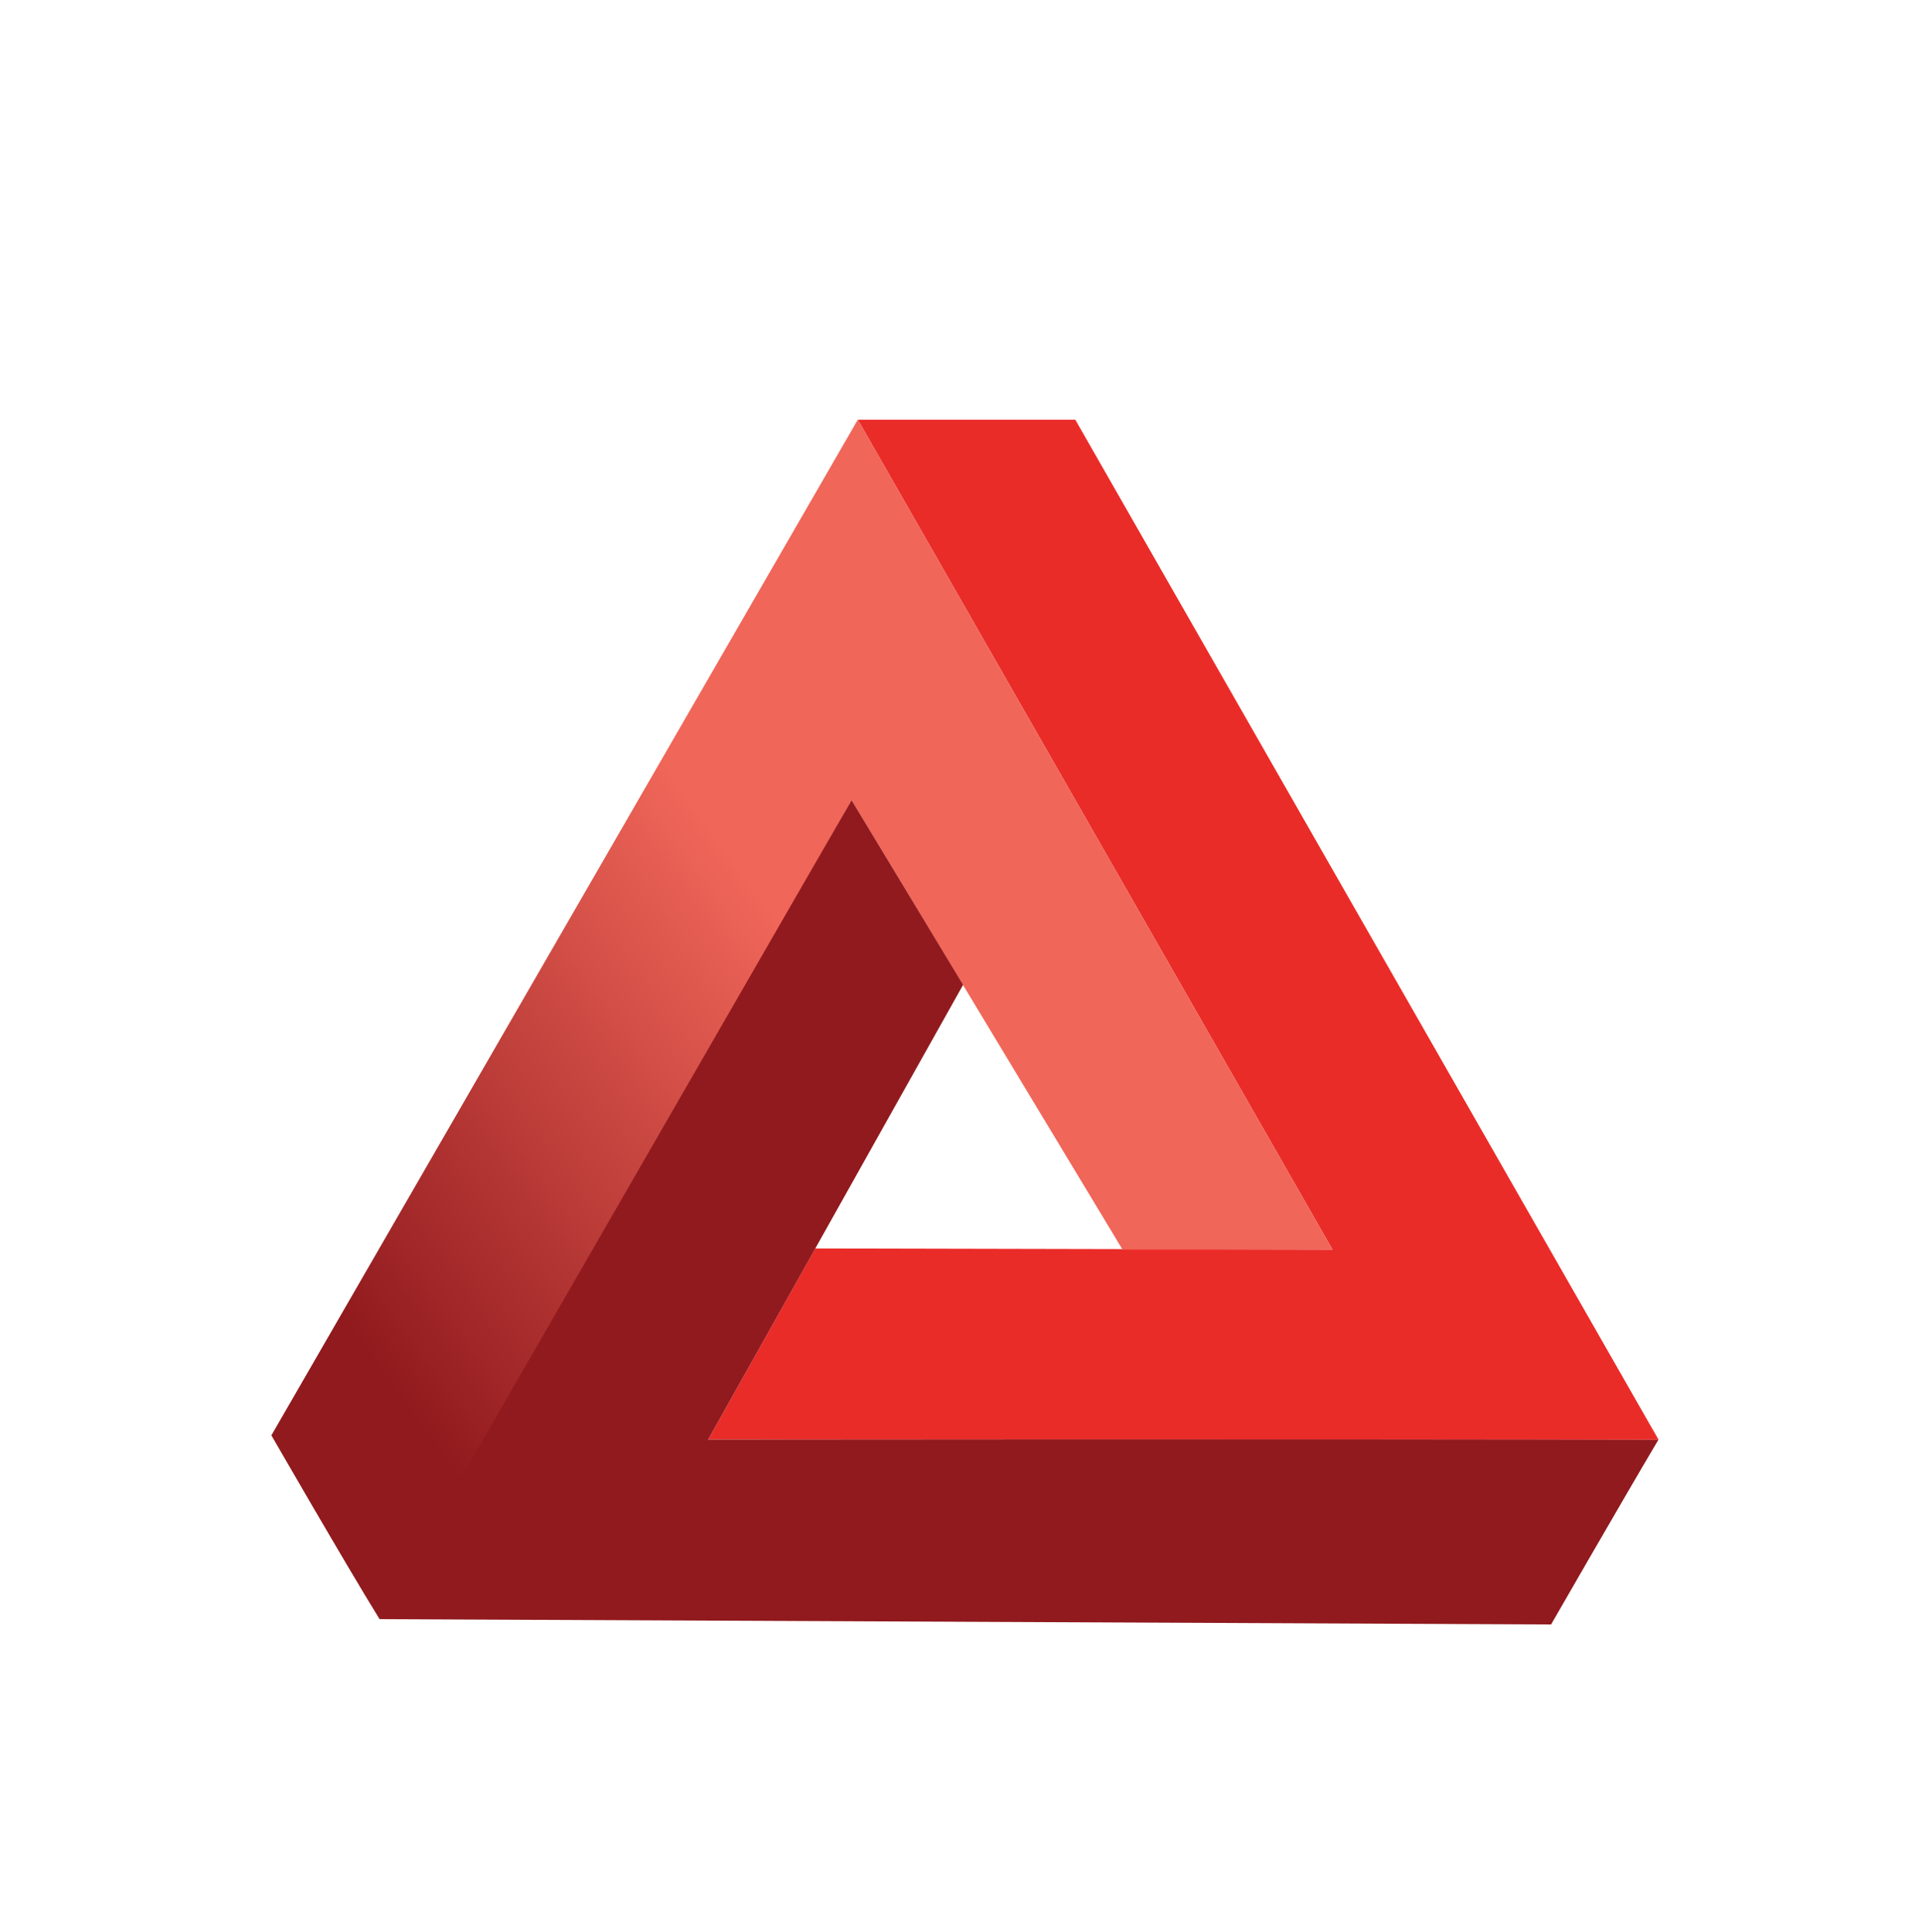
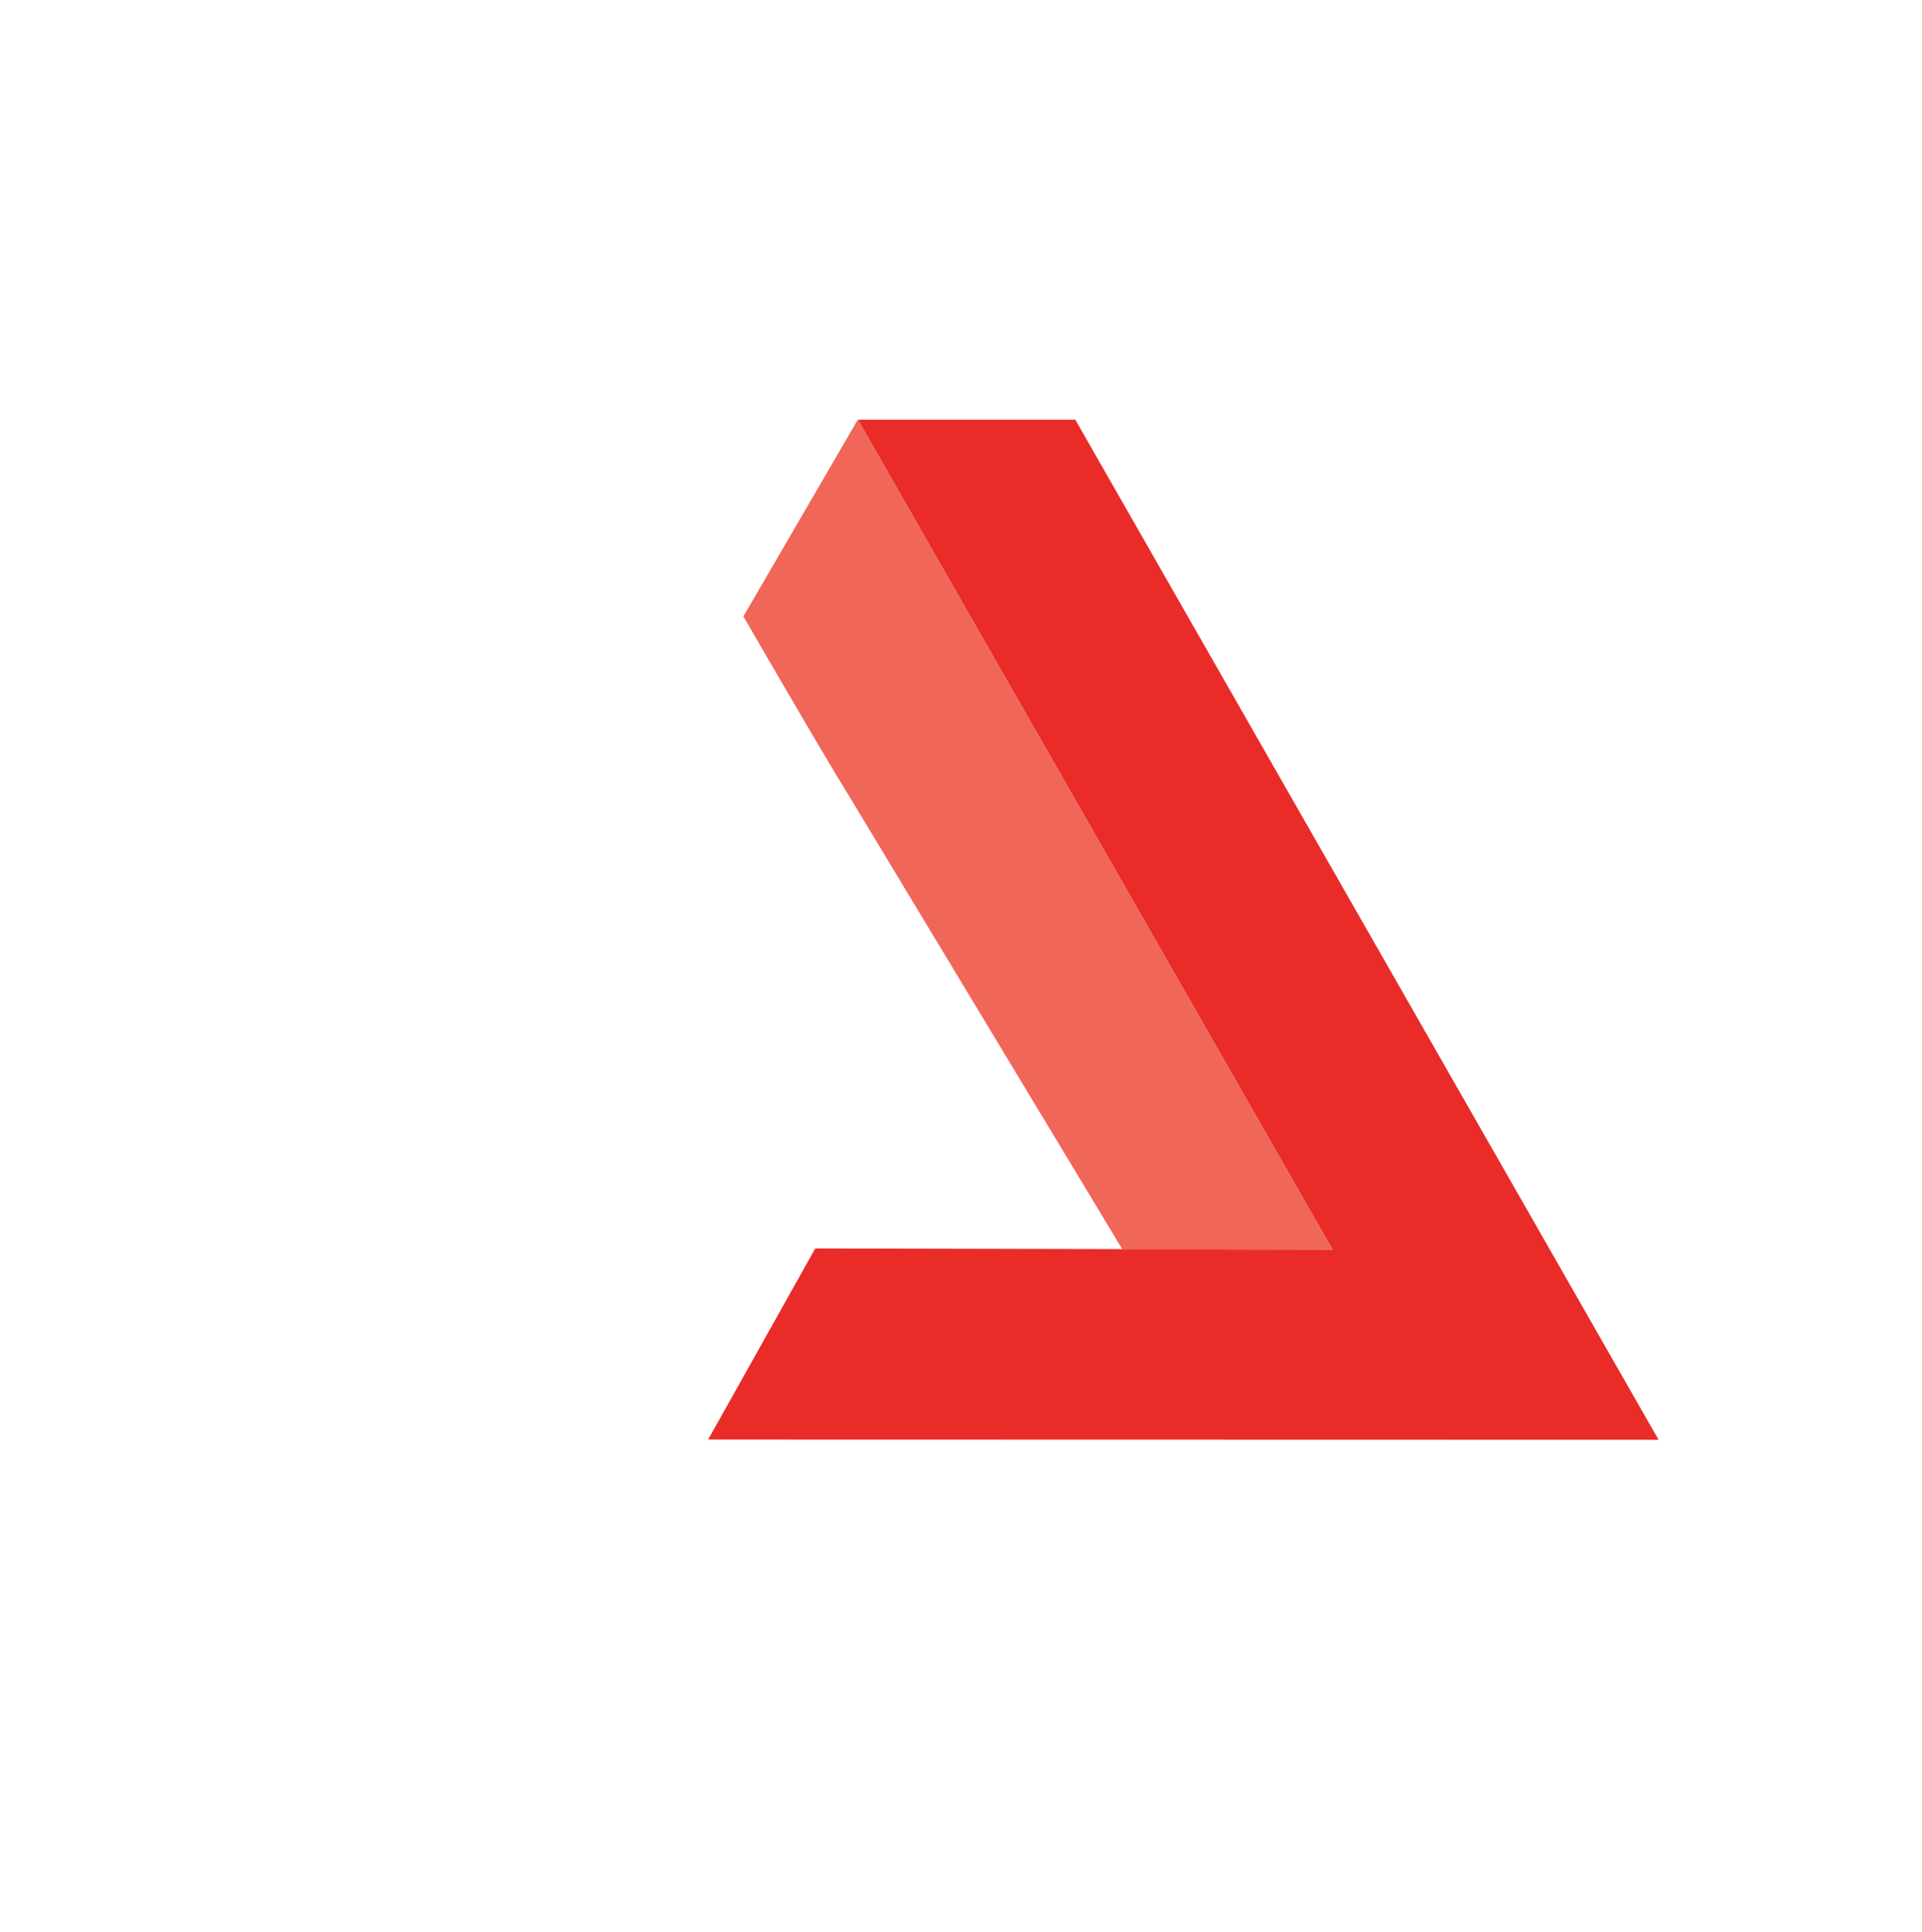
<svg xmlns="http://www.w3.org/2000/svg" id="Layer_1" x="0px" y="0px" viewBox="0 0 86.69 87.15" style="enable-background:new 0 0 86.69 87.15;" xml:space="preserve">
  <style type="text/css">	.st0{fill:#EA2C29;}	.st1{fill:url(#SVGID_1_);}	.st2{fill:#911A1E;}</style>
  <g>
    <g>
      <polygon class="st0" points="48.5,18.93 74.81,64.94 31.94,64.93 36.77,56.31 60.1,56.36 38.69,18.93   " />
    </g>
    <g>
      <linearGradient id="SVGID_1_" gradientUnits="userSpaceOnUse" x1="16.757" y1="61.353" x2="38.191" y2="45.781">
        <stop offset="0" style="stop-color:#911A1E" />
        <stop offset="1" style="stop-color:#F06659" />
      </linearGradient>
-       <path class="st1" d="M38.69,18.93L60.1,56.36l-9.47,0L38.41,36.09c0,0-20.7,36.52-21.29,36.94c-1.52-2.46-4.88-8.29-4.88-8.29   L38.69,18.93z" />
+       <path class="st1" d="M38.69,18.93L60.1,56.36l-9.47,0L38.41,36.09c-1.52-2.46-4.88-8.29-4.88-8.29   L38.69,18.93z" />
    </g>
    <g>
-       <path class="st2" d="M38.41,36.09l5.03,8.33L31.94,64.93c0,0,28.57-0.03,42.86,0.01c-1.55,2.61-4.84,8.33-4.84,8.33l-52.84-0.24   L38.41,36.09z" />
-     </g>
+       </g>
  </g>
</svg>